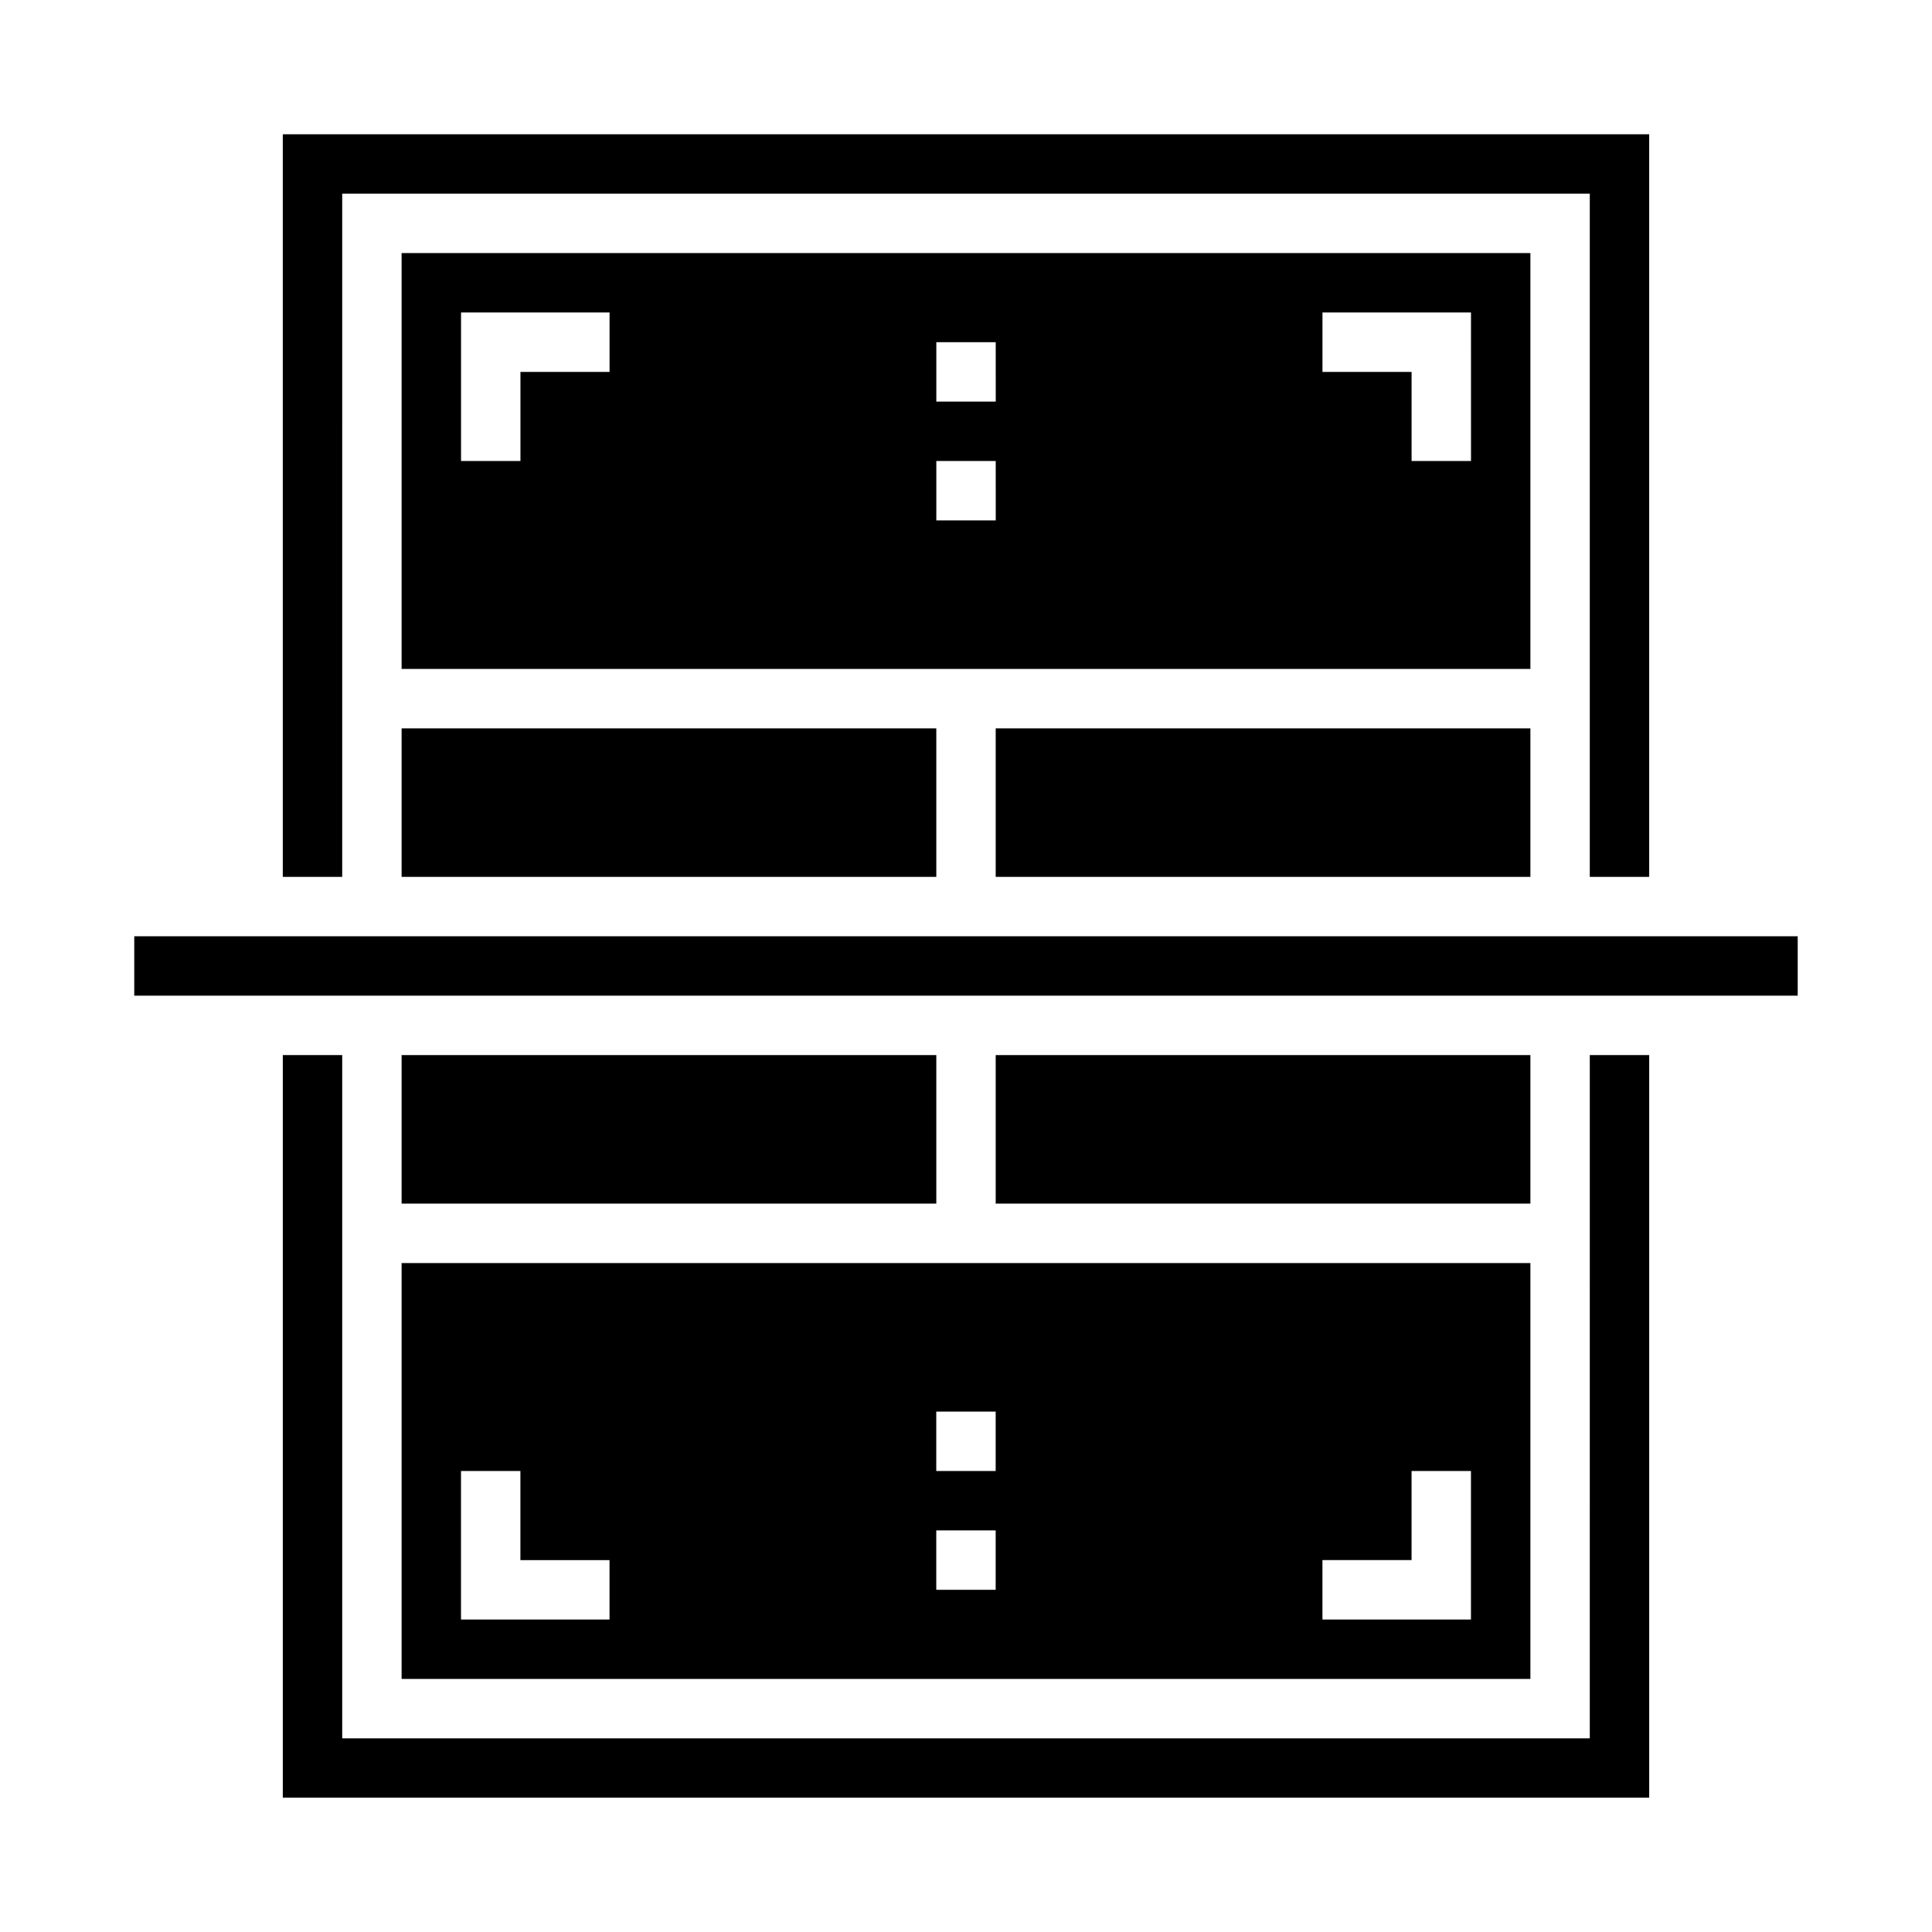
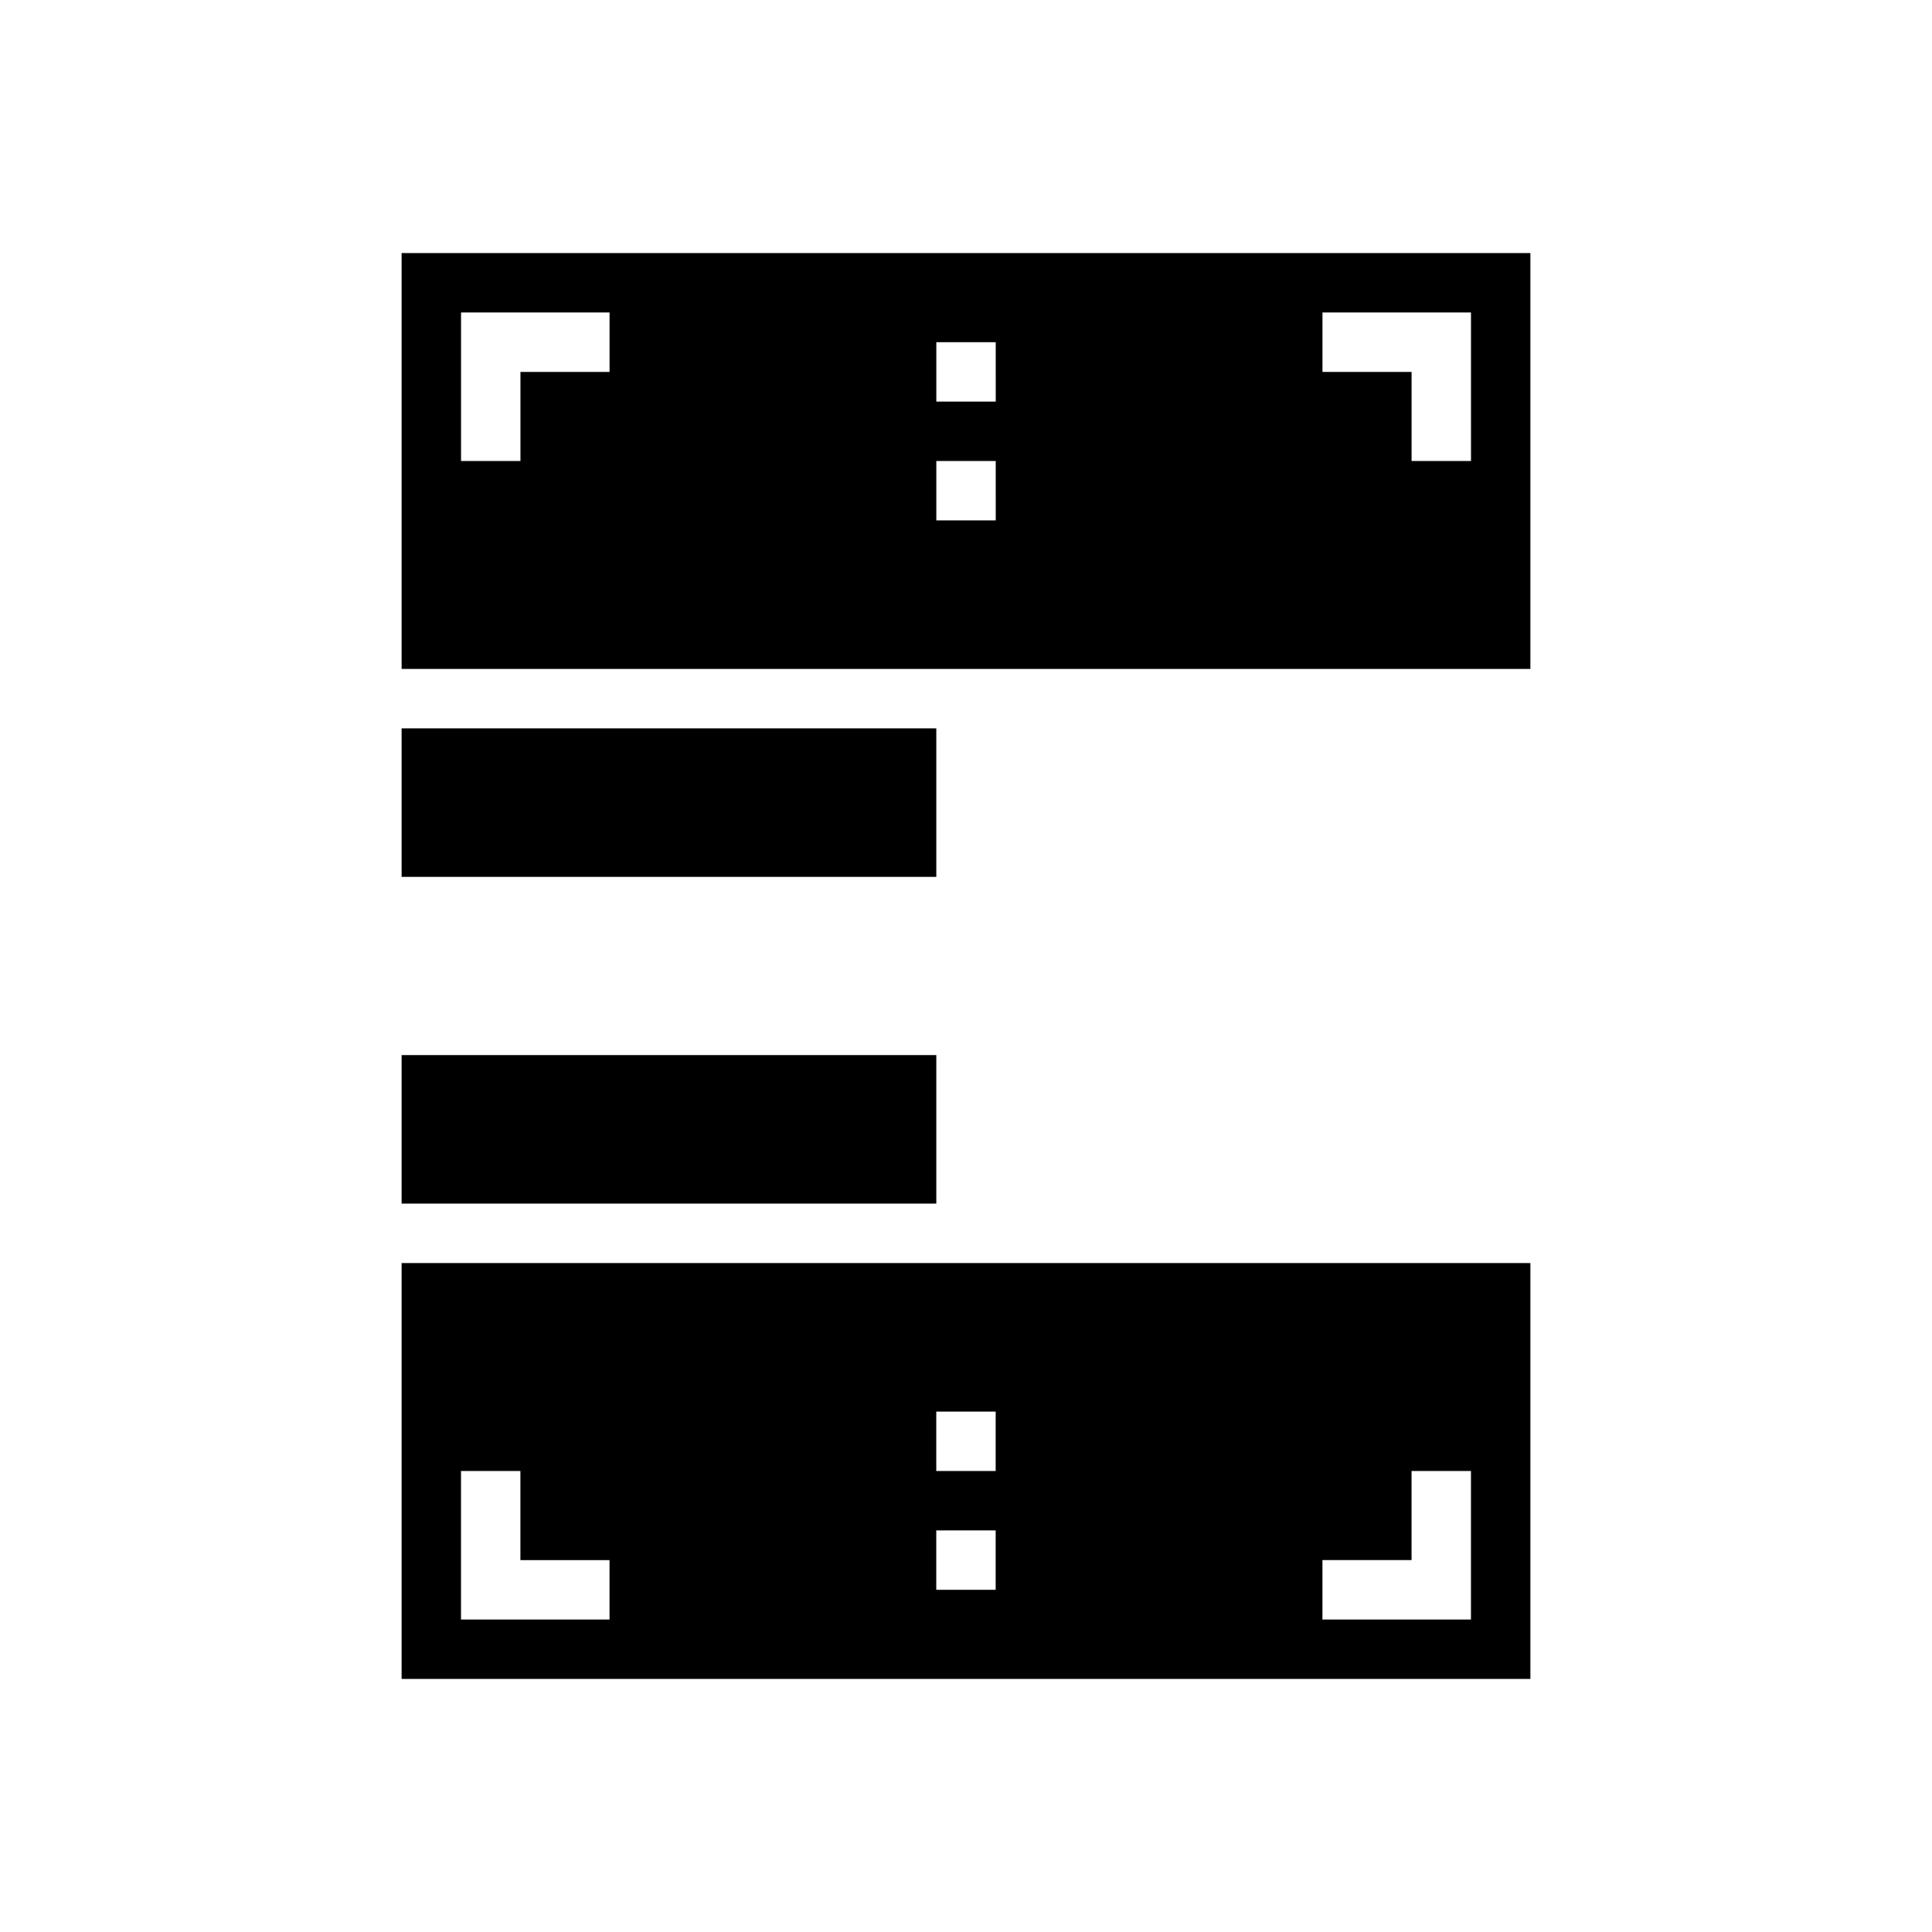
<svg xmlns="http://www.w3.org/2000/svg" fill="#000000" width="800px" height="800px" version="1.1" viewBox="144 144 512 512">
  <g>
-     <path d="m234.69 195.32h330.62v181.06h15.742v-196.8h-362.11v196.8h15.746z" />
    <path d="m549.57 211.07h-299.14v110.21h299.14zm-244.03 31.488h-23.617v23.617h-15.742v-39.363h39.359zm102.34 39.359h-15.746v-15.742h15.742zm0-31.488h-15.746v-15.742h15.742zm125.95 15.742-15.746 0.004v-23.617h-23.617v-15.746h39.359z" />
-     <path d="m407.87 337.02h141.7v39.359h-141.7z" />
-     <path d="m565.31 604.67h-330.62v-181.06h-15.746v196.8h362.11v-196.8h-15.742z" />
    <path d="m250.43 337.02h141.7v39.359h-141.7z" />
-     <path d="m179.58 392.12h440.83v15.742h-440.83z" />
-     <path d="m407.87 423.61h141.7v39.359h-141.7z" />
    <path d="m250.43 423.61h141.7v39.359h-141.7z" />
    <path d="m250.43 588.93h299.14v-110.21h-299.14zm244.03-31.488h23.617v-23.613h15.742v39.359h-39.359zm-102.34-39.359h15.742v15.742l-15.742 0.004zm0 31.488h15.742v15.742l-15.742 0.004zm-125.95-15.742h15.742v23.617h23.617v15.742h-39.359z" />
  </g>
</svg>